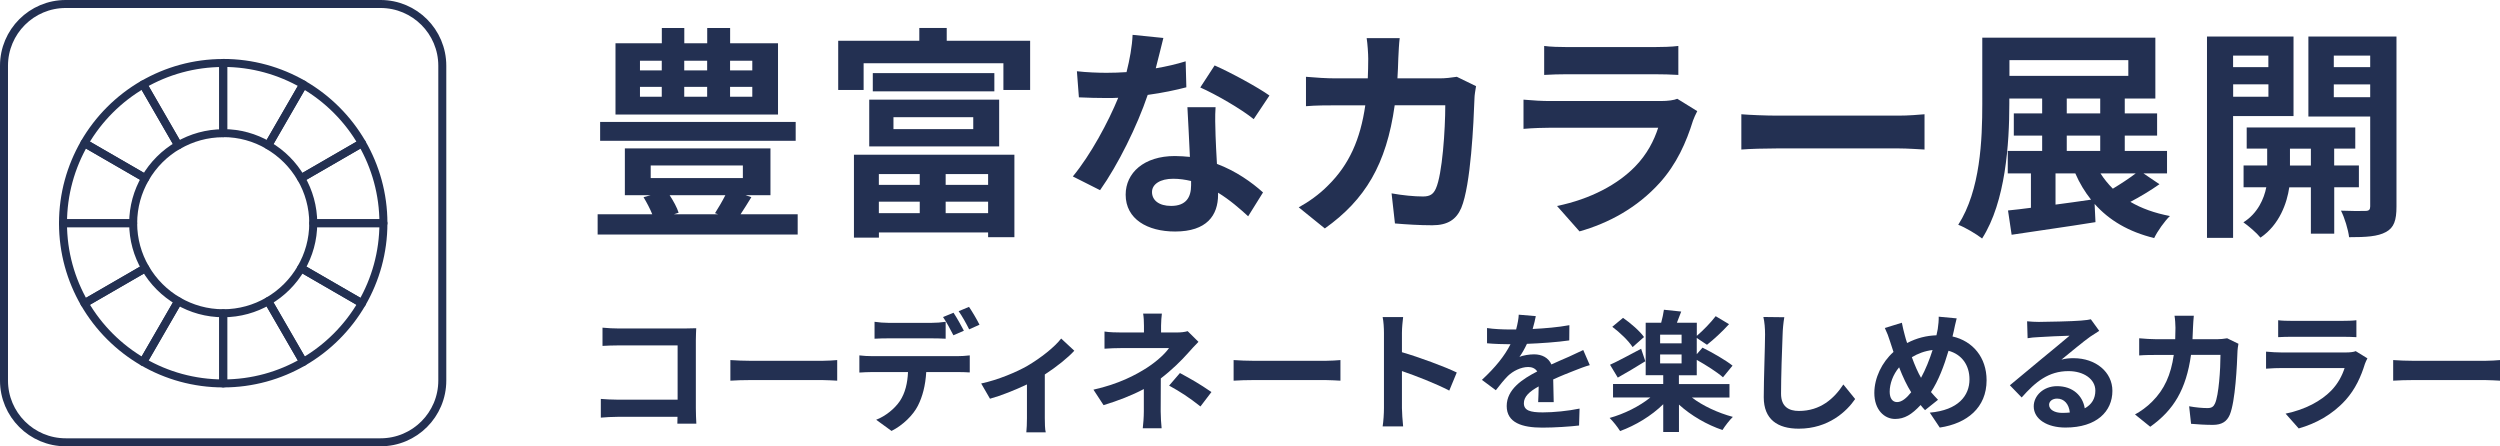
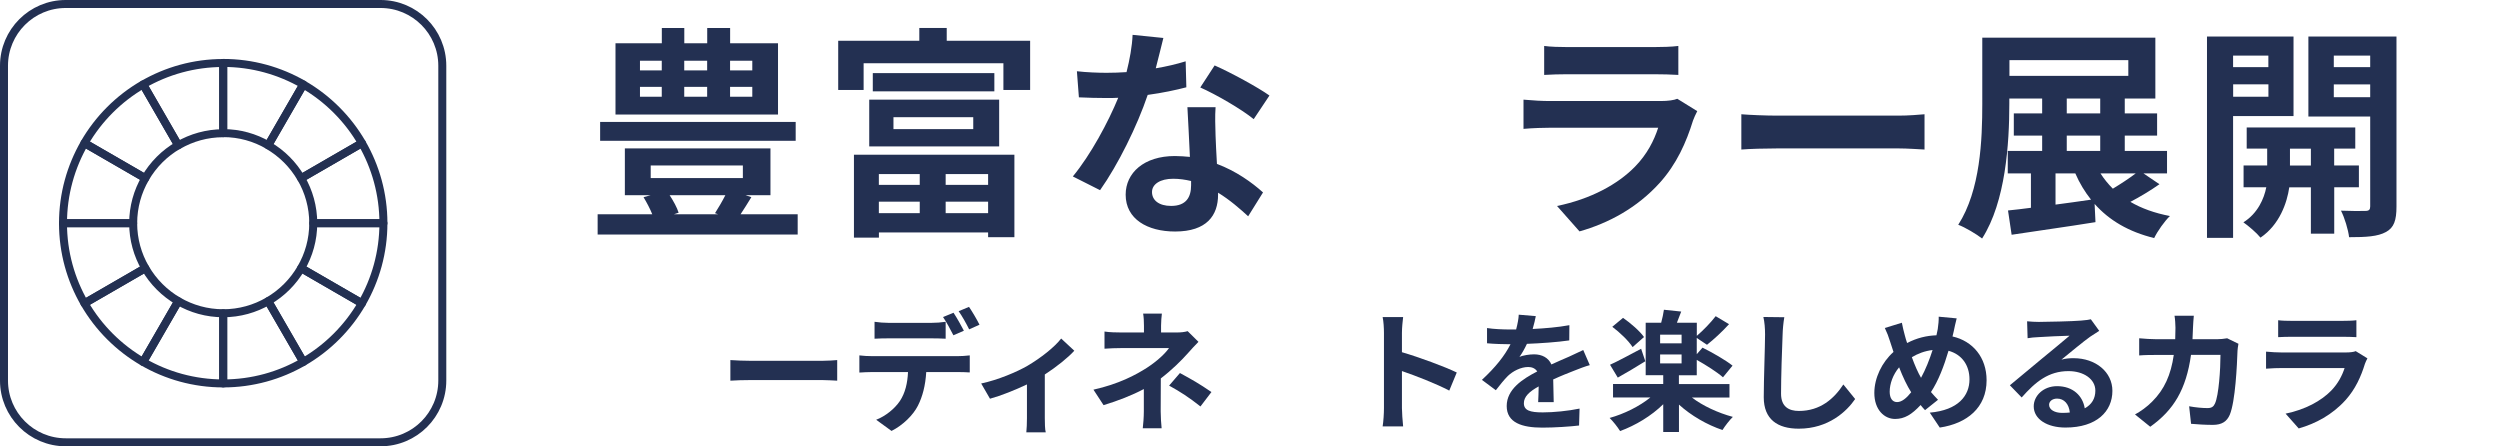
<svg xmlns="http://www.w3.org/2000/svg" id="_レイヤー_2" viewBox="0 0 400.41 71.49">
  <g id="_レイヤー_1-2">
    <path d="M127.76,34.32v3.24h-32.04v-3.24h8.75c-.36-.9-.9-1.91-1.4-2.74l1.15-.32h-4.14v-7.49h23.32v7.49h-4l.94.32c-.58.97-1.19,1.91-1.73,2.74h9.14ZM127.44,22.55h-31.32v-3.02h31.32v3.02ZM124.6,18.34h-26.02V6.93h7.42v-2.45h3.6v2.45h3.67v-2.45h3.67v2.45h7.67v11.41ZM102.5,11.28h3.49v-1.55h-3.49v1.55ZM102.5,15.49h3.49v-1.58h-3.49v1.58ZM104.22,28.52h14.76v-2.02h-14.76v2.02ZM107.25,31.26c.61.94,1.19,1.98,1.44,2.81l-.76.25h7.09l-.5-.18c.5-.79,1.15-1.87,1.66-2.88h-8.93ZM109.59,9.73v1.55h3.67v-1.55h-3.67ZM109.59,13.91v1.58h3.67v-1.58h-3.67ZM120.49,9.73h-3.56v1.55h3.56v-1.55ZM120.49,13.91h-3.56v1.58h3.56v-1.58Z" style="fill:#233052;" />
    <path d="M164.99,6.53v7.88h-4.28v-4.28h-22.39v4.28h-4.07v-7.88h12.99v-2.05h4.39v2.05h13.35ZM136.77,24.78h25.7v13.21h-4.21v-.76h-17.49v.83h-4v-13.28ZM139.22,15.96h20.81v7.49h-20.81v-7.49ZM159.26,11.71v2.92h-19.47v-2.92h19.47ZM140.76,27.88v1.73h6.55v-1.73h-6.55ZM147.31,34.14v-1.84h-6.55v1.84h6.55ZM143.1,20.68h12.78v-1.91h-12.78v1.91ZM158.26,27.88h-6.8v1.73h6.8v-1.73ZM158.26,34.14v-1.84h-6.8v1.84h6.8Z" style="fill:#233052;" />
    <path d="M190.01,13.98c-1.62.43-3.82.9-6.19,1.22-1.69,5-4.75,11.19-7.63,15.26l-4.36-2.2c2.88-3.49,5.69-8.75,7.27-12.6-.61.04-1.22.04-1.84.04-1.48,0-2.92-.04-4.46-.11l-.32-4.18c1.55.18,3.46.25,4.75.25,1.04,0,2.12-.04,3.2-.11.5-1.98.9-4.14.97-5.97l4.93.5c-.29,1.15-.72,2.95-1.22,4.86,1.73-.29,3.38-.68,4.79-1.12l.11,4.14ZM194.69,17.18c-.11,1.51-.04,2.99,0,4.57.04,1.01.11,2.74.22,4.5,3.06,1.15,5.58,2.95,7.38,4.57l-2.38,3.82c-1.26-1.15-2.88-2.59-4.82-3.78v.32c0,3.31-1.8,5.9-6.88,5.9-4.43,0-7.92-1.98-7.92-5.9,0-3.49,2.92-6.19,7.88-6.19.83,0,1.66.07,2.41.14-.11-2.66-.29-5.79-.4-7.96h4.5ZM190.77,28.99c-.94-.22-1.87-.36-2.88-.36-2.05,0-3.38.86-3.38,2.12,0,1.33,1.12,2.23,3.06,2.23,2.41,0,3.2-1.4,3.2-3.31v-.68ZM200.81,19.09c-2.05-1.66-6.12-4-8.57-5.08l2.3-3.53c2.56,1.12,6.98,3.53,8.78,4.82l-2.52,3.78Z" style="fill:#233052;" />
-     <path d="M236.41,13.8c-.11.61-.25,1.51-.25,1.91-.14,3.89-.58,13.93-2.12,17.6-.79,1.84-2.16,2.77-4.64,2.77-2.05,0-4.21-.14-5.98-.29l-.54-4.82c1.76.32,3.64.5,5.04.5,1.15,0,1.66-.4,2.05-1.26,1.04-2.27,1.51-9.47,1.51-13.35h-8.1c-1.33,9.5-4.75,15.15-11.19,19.73l-4.18-3.38c1.51-.83,3.28-2.05,4.72-3.53,3.35-3.31,5.15-7.34,5.94-12.81h-4.75c-1.22,0-3.2,0-4.75.14v-4.71c1.51.14,3.38.25,4.75.25h5.15c.04-1.01.07-2.05.07-3.13,0-.79-.11-2.45-.25-3.31h5.29c-.11.83-.18,2.34-.22,3.2-.04,1.12-.07,2.2-.14,3.24h6.77c.9,0,1.84-.11,2.74-.25l3.1,1.51Z" style="fill:#233052;" />
    <path d="M271.84,17.8c-.25.47-.54,1.12-.68,1.51-1.08,3.49-2.63,6.98-5.33,9.97-3.64,4.03-8.24,6.48-12.85,7.78l-3.6-4.07c5.44-1.12,9.75-3.49,12.49-6.3,1.94-1.98,3.06-4.21,3.71-6.23h-17.39c-.86,0-2.66.04-4.18.18v-4.68c1.51.14,3.06.22,4.18.22h17.82c1.15,0,2.12-.14,2.63-.36l3.2,1.98ZM247.32,7.36c1.01.14,2.52.18,3.74.18h13.86c1.12,0,2.88-.04,3.89-.18v4.64c-.97-.07-2.66-.11-3.96-.11h-13.79c-1.15,0-2.7.04-3.74.11v-4.64Z" style="fill:#233052;" />
    <path d="M278.9,18.3c1.3.11,3.92.22,5.8.22h19.33c1.66,0,3.28-.14,4.21-.22v5.65c-.86-.04-2.7-.18-4.21-.18h-19.33c-2.05,0-4.46.07-5.8.18v-5.65Z" style="fill:#233052;" />
    <path d="M345.89,29.49c-1.48,1.04-3.17,2.05-4.68,2.84,1.76,1.04,3.89,1.8,6.33,2.27-.86.83-1.98,2.41-2.52,3.53-4.1-1.01-7.2-2.84-9.54-5.47l.14,2.92c-4.68.76-9.68,1.44-13.43,2.02l-.58-3.89c1.08-.11,2.34-.25,3.67-.43v-5.51h-3.71v-3.6h5.51v-2.45h-4.54v-3.56h4.54v-2.38h-5.26v.86c0,6.3-.58,15.66-4.36,21.56-.86-.68-2.74-1.8-3.82-2.2,3.56-5.54,3.85-13.64,3.85-19.37V6.03h27.72v9.75h-4.9v2.38h5.18v3.56h-5.18v2.45h6.77v3.6h-3.78l2.56,1.73ZM321.84,12.15h19.04v-2.52h-19.04v2.52ZM329.22,32.77c1.84-.25,3.78-.5,5.69-.79-.97-1.22-1.84-2.63-2.52-4.21h-3.17v5ZM331.02,18.16h5.36v-2.38h-5.36v2.38ZM331.02,24.17h5.36v-2.45h-5.36v2.45ZM336.42,27.77c.58.9,1.22,1.69,1.98,2.45,1.26-.76,2.63-1.66,3.67-2.45h-5.65Z" style="fill:#233052;" />
    <path d="M357.66,18.59v19.51h-4.18V5.85h13.86v12.74h-9.68ZM357.66,8.91v1.84h5.65v-1.84h-5.65ZM363.32,15.49v-1.98h-5.65v1.98h5.65ZM373.86,30v7.42h-3.74v-7.42h-3.46c-.36,2.48-1.55,5.98-4.61,8.06-.61-.76-1.91-1.87-2.74-2.45,2.3-1.44,3.31-3.78,3.67-5.62h-3.64v-3.49h3.78v-2.7h-3.28v-3.38h17.39v3.38h-3.38v2.7h3.96v3.49h-3.96ZM370.12,26.51v-2.7h-3.35v2.7h3.35ZM383.83,33.09c0,2.2-.4,3.38-1.69,4.07-1.3.72-3.17.83-5.9.83-.14-1.19-.72-3.13-1.3-4.25,1.62.07,3.38.07,3.92.04.58,0,.76-.22.76-.72v-14.4h-9.9V5.85h14.11v27.25ZM373.79,8.91v1.84h5.83v-1.84h-5.83ZM379.62,15.57v-2.05h-5.83v2.05h5.83Z" style="fill:#233052;" />
-     <path d="M108.49,67.85c.02-.34.02-.69.02-1.09h-9.57c-.82,0-2.02.06-2.71.13v-3c.73.06,1.68.12,2.62.12h9.68v-8.69h-9.43c-.88,0-2.02.04-2.6.08v-2.92c.78.08,1.87.13,2.6.13h10.56c.61,0,1.49-.02,1.85-.04-.02.48-.06,1.32-.06,1.93v10.88c0,.73.04,1.85.08,2.48h-3.04Z" style="fill:#233052;" />
    <path d="M116.98,57.67c.76.06,2.29.12,3.38.12h11.27c.97,0,1.91-.08,2.46-.12v3.3c-.5-.02-1.57-.1-2.46-.1h-11.27c-1.2,0-2.6.04-3.38.1v-3.3Z" style="fill:#233052;" />
    <path d="M153.41,57.04c.44,0,1.36-.04,1.91-.12v2.73c-.52-.04-1.32-.06-1.91-.06h-5.06c-.13,2.16-.59,3.93-1.34,5.4-.73,1.45-2.35,3.09-4.22,4.03l-2.46-1.79c1.49-.57,2.96-1.76,3.8-3,.86-1.3,1.22-2.88,1.3-4.64h-5.77c-.61,0-1.43.04-2.02.08v-2.75c.63.08,1.36.12,2.02.12h13.75ZM142.32,54.19c-.71,0-1.62.02-2.25.06v-2.71c.67.1,1.53.17,2.25.17h6.87c.71,0,1.55-.06,2.27-.17v2.71c-.71-.04-1.53-.06-2.27-.06h-6.87ZM152.7,53.7c-.44-.86-1.09-2.1-1.66-2.92l1.68-.69c.52.78,1.26,2.1,1.66,2.88l-1.68.73ZM155.22,52.74c-.44-.88-1.11-2.1-1.68-2.9l1.66-.69c.55.8,1.32,2.12,1.68,2.86l-1.66.74Z" style="fill:#233052;" />
    <path d="M172.06,56.18c-.99,1.09-2.81,2.56-4.72,3.8v6.99c0,.73.02,1.85.15,2.27h-3.11c.06-.42.1-1.53.1-2.27v-5.4c-1.85.88-4.16,1.81-5.92,2.29l-1.41-2.44c2.71-.57,5.75-1.87,7.41-2.83,2.14-1.26,4.35-3,5.4-4.37l2.1,1.95Z" style="fill:#233052;" />
    <path d="M191.95,54.75c-.52.52-1.18,1.24-1.62,1.74-1.07,1.22-2.67,2.79-4.41,4.12,0,1.68-.02,3.97-.02,5.29,0,.84.08,2.04.15,2.69h-3.02c.08-.59.17-1.85.17-2.69v-3.59c-1.93,1.03-4.18,1.89-6.45,2.58l-1.62-2.48c4.05-.9,6.76-2.35,8.57-3.51,1.62-1.05,2.92-2.27,3.53-3.15h-7.6c-.76,0-2.08.04-2.73.1v-2.75c.8.13,1.95.15,2.69.15h3.63v-1.09c0-.65-.04-1.41-.13-1.93h3c-.06.5-.13,1.28-.13,1.93v1.09h2.52c.65,0,1.24-.06,1.74-.21l1.72,1.7ZM188.99,59.75c1.93,1.05,3.02,1.66,5.04,3.04l-1.76,2.31c-1.83-1.45-3.19-2.33-5.02-3.34l1.74-2.02Z" style="fill:#233052;" />
-     <path d="M197.58,57.67c.76.06,2.29.12,3.38.12h11.27c.97,0,1.91-.08,2.46-.12v3.3c-.5-.02-1.57-.1-2.46-.1h-11.27c-1.2,0-2.6.04-3.38.1v-3.3Z" style="fill:#233052;" />
    <path d="M232.12,62.56c-2.16-1.13-5.31-2.35-7.58-3.13v5.94c0,.61.1,2.08.19,2.92h-3.28c.13-.82.21-2.08.21-2.92v-12.05c0-.76-.06-1.81-.21-2.54h3.28c-.08.73-.19,1.66-.19,2.54v3.09c2.81.82,6.84,2.31,8.78,3.25l-1.2,2.9Z" style="fill:#233052;" />
    <path d="M246.36,64.37c.04-.61.06-1.57.08-2.48-1.53.84-2.37,1.66-2.37,2.69,0,1.16.99,1.47,3.02,1.47,1.76,0,4.07-.23,5.9-.61l-.08,2.71c-1.39.17-3.93.34-5.88.34-3.25,0-5.71-.78-5.71-3.46s2.52-4.32,4.89-5.54c-.34-.52-.88-.71-1.45-.71-1.18,0-2.46.67-3.25,1.43-.63.63-1.22,1.38-1.93,2.29l-2.23-1.66c2.18-2.02,3.65-3.86,4.58-5.71h-.25c-.84,0-2.37-.04-3.51-.15v-2.44c1.05.17,2.6.23,3.65.23h1.01c.25-.94.4-1.78.42-2.37l2.73.23c-.1.5-.25,1.22-.5,2.06,1.95-.1,4.05-.27,5.88-.61l-.02,2.44c-1.99.29-4.56.46-6.78.55-.34.73-.76,1.49-1.2,2.1.55-.27,1.66-.42,2.35-.42,1.26,0,2.31.55,2.77,1.62,1.07-.5,1.95-.86,2.81-1.24.8-.36,1.53-.71,2.29-1.07l1.05,2.42c-.67.17-1.76.59-2.48.88-.92.36-2.1.82-3.38,1.41.02,1.16.06,2.69.08,3.63h-2.5Z" style="fill:#233052;" />
    <path d="M270.97,63.66c1.74,1.34,4.22,2.48,6.57,3.11-.52.5-1.28,1.49-1.66,2.1-2.46-.82-5.04-2.31-6.97-4.07v4.39h-2.52v-4.45c-1.89,1.87-4.45,3.4-6.91,4.3-.4-.65-1.15-1.6-1.68-2.1,2.35-.65,4.79-1.87,6.53-3.28h-5.98v-2.16h8.04v-1.41h-2.81v-8.4h2.48c.19-.69.36-1.49.44-2.08l2.77.29c-.23.63-.48,1.24-.69,1.79h3.19v2.1c1.01-.86,2.27-2.16,3.02-3.15l2.14,1.28c-1.11,1.22-2.46,2.46-3.53,3.3l-1.64-1.09v2.6l.92-1.05c1.55.76,3.74,2.02,4.81,2.88l-1.53,1.87c-.9-.8-2.69-1.95-4.2-2.79v2.46h-2.86v1.41h8.1v2.16h-6.05ZM263.52,57.86c-1.45.9-3.09,1.89-4.41,2.62l-1.24-2.06c1.26-.57,3.13-1.58,4.98-2.56l.67,2ZM261.48,55.59c-.61-.97-2.02-2.33-3.25-3.25l1.72-1.43c1.22.84,2.69,2.12,3.36,3.07l-1.83,1.62ZM269.33,53.6h-3.44v1.39h3.44v-1.39ZM265.89,58.2h3.44v-1.43h-3.44v1.43Z" style="fill:#233052;" />
    <path d="M285.78,50.81c-.15.88-.25,1.93-.27,2.77-.1,2.23-.25,6.89-.25,9.47,0,2.1,1.26,2.77,2.86,2.77,3.44,0,5.63-1.97,7.12-4.24l1.89,2.33c-1.34,1.97-4.28,4.75-9.03,4.75-3.4,0-5.61-1.49-5.61-5.04,0-2.79.21-8.25.21-10.04,0-.99-.08-2-.27-2.81l3.36.04Z" style="fill:#233052;" />
    <path d="M312.72,53.89c3.25.73,5.46,3.36,5.46,7.01,0,4.41-3.15,6.93-7.5,7.58l-1.6-2.39c4.58-.4,6.36-2.73,6.36-5.33,0-2.31-1.26-4.01-3.36-4.58-.71,2.42-1.62,4.81-2.81,6.61.38.44.76.86,1.13,1.24l-2.08,1.66c-.25-.27-.5-.54-.71-.82-1.41,1.51-2.56,2.23-4.09,2.23-1.72,0-3.32-1.47-3.32-4.16,0-2.39,1.2-4.91,3.07-6.57-.19-.54-.38-1.11-.55-1.68-.23-.76-.48-1.41-.84-2.16l2.73-.84c.13.67.29,1.37.46,1.97.1.4.23.84.38,1.28,1.57-.82,3.11-1.18,4.7-1.24.08-.36.15-.69.21-1.01.1-.61.17-1.49.15-1.97l2.88.27c-.17.57-.36,1.58-.48,2.1l-.19.8ZM306.1,62.82c-.65-1.01-1.32-2.42-1.93-3.99-.97,1.15-1.51,2.62-1.51,3.91,0,1.01.42,1.66,1.18,1.66s1.51-.63,2.27-1.58ZM306.21,57.21c.46,1.28.99,2.48,1.47,3.3.73-1.32,1.36-2.92,1.85-4.45-1.26.15-2.35.57-3.32,1.15Z" style="fill:#233052;" />
    <path d="M336.22,52.99c-.5.32-.99.63-1.45.94-1.11.78-3.3,2.62-4.6,3.67.69-.19,1.28-.23,1.95-.23,3.53,0,6.21,2.21,6.21,5.23,0,3.28-2.5,5.88-7.52,5.88-2.9,0-5.08-1.32-5.08-3.4,0-1.68,1.53-3.23,3.74-3.23,2.56,0,4.12,1.57,4.43,3.55,1.13-.61,1.7-1.58,1.7-2.83,0-1.87-1.89-3.13-4.3-3.13-3.19,0-5.27,1.7-7.5,4.22l-1.89-1.95c1.47-1.2,3.97-3.32,5.21-4.33,1.15-.96,3.32-2.71,4.35-3.61-1.07.02-3.93.15-5.02.23-.57.02-1.22.08-1.7.17l-.08-2.71c.59.06,1.3.1,1.89.1,1.09,0,5.54-.1,6.72-.21.86-.06,1.34-.15,1.6-.21l1.34,1.85ZM331.51,66.07c-.13-1.34-.9-2.23-2.04-2.23-.78,0-1.28.46-1.28.99,0,.78.88,1.3,2.1,1.3.44,0,.84-.02,1.22-.06Z" style="fill:#233052;" />
    <path d="M358.52,55.05c-.06.36-.15.88-.15,1.11-.08,2.27-.34,8.12-1.24,10.27-.46,1.07-1.26,1.62-2.71,1.62-1.2,0-2.46-.08-3.49-.17l-.31-2.81c1.03.19,2.12.29,2.94.29.67,0,.97-.23,1.2-.73.61-1.32.88-5.52.88-7.79h-4.72c-.78,5.54-2.77,8.84-6.53,11.51l-2.44-1.97c.88-.48,1.91-1.2,2.75-2.06,1.95-1.93,3-4.28,3.46-7.47h-2.77c-.71,0-1.87,0-2.77.08v-2.75c.88.08,1.97.15,2.77.15h3c.02-.59.04-1.2.04-1.83,0-.46-.06-1.43-.15-1.93h3.09c-.06.48-.1,1.36-.13,1.87-.02.65-.04,1.28-.08,1.89h3.95c.52,0,1.07-.06,1.6-.15l1.81.88Z" style="fill:#233052;" />
    <path d="M379.18,57.38c-.15.27-.31.65-.4.88-.63,2.04-1.53,4.07-3.11,5.82-2.12,2.35-4.81,3.78-7.5,4.54l-2.1-2.37c3.17-.65,5.69-2.04,7.29-3.67,1.13-1.16,1.78-2.46,2.16-3.63h-10.14c-.5,0-1.55.02-2.44.1v-2.73c.88.08,1.78.13,2.44.13h10.39c.67,0,1.24-.08,1.53-.21l1.87,1.15ZM364.88,51.29c.59.08,1.47.1,2.18.1h8.08c.65,0,1.68-.02,2.27-.1v2.71c-.57-.04-1.55-.06-2.31-.06h-8.04c-.67,0-1.57.02-2.18.06v-2.71Z" style="fill:#233052;" />
-     <path d="M383.3,57.67c.76.06,2.29.12,3.38.12h11.27c.97,0,1.91-.08,2.46-.12v3.3c-.5-.02-1.57-.1-2.46-.1h-11.27c-1.2,0-2.6.04-3.38.1v-3.3Z" style="fill:#233052;" />
    <path d="M60.95.64H10.53C5.07.64.64,5.07.64,10.53v50.42c0,5.46,4.43,9.89,9.89,9.89h50.42c5.46,0,9.89-4.43,9.89-9.89V10.53c0-5.46-4.43-9.89-9.89-9.89Z" style="fill:none; stroke:#233052; stroke-linecap:round; stroke-linejoin:round; stroke-width:1.28px;" />
    <path d="M42.95,23.27l5.63-9.75c-3.78-2.18-8.16-3.44-12.83-3.44v11.24c2.63,0,5.08.71,7.2,1.94Z" style="fill:none; stroke:#233052; stroke-linecap:round; stroke-linejoin:round; stroke-width:1.28px;" />
    <path d="M35.75,21.33h0v-11.24h0c-4.68,0-9.06,1.26-12.83,3.44l5.63,9.75c2.12-1.23,4.58-1.94,7.2-1.94Z" style="fill:none; stroke:#233052; stroke-linecap:round; stroke-linejoin:round; stroke-width:1.28px;" />
    <path d="M23.27,28.55l-9.74-5.63c-2.18,3.78-3.44,8.16-3.44,12.83h11.24c0-2.63.71-5.08,1.94-7.2Z" style="fill:none; stroke:#233052; stroke-linecap:round; stroke-linejoin:round; stroke-width:1.28px;" />
    <path d="M28.55,23.27l-5.63-9.75c-3.89,2.25-7.14,5.5-9.39,9.39l9.74,5.63c1.27-2.19,3.09-4.01,5.27-5.27Z" style="fill:none; stroke:#233052; stroke-linecap:round; stroke-linejoin:round; stroke-width:1.28px;" />
    <path d="M48.23,28.55l9.74-5.63c-2.25-3.89-5.5-7.14-9.39-9.39l-5.63,9.75c2.19,1.27,4.01,3.09,5.27,5.27Z" style="fill:none; stroke:#233052; stroke-linecap:round; stroke-linejoin:round; stroke-width:1.28px;" />
    <path d="M50.17,35.75h11.24c0-4.68-1.26-9.06-3.44-12.83l-9.74,5.63c1.23,2.12,1.94,4.58,1.94,7.2Z" style="fill:none; stroke:#233052; stroke-linecap:round; stroke-linejoin:round; stroke-width:1.28px;" />
    <path d="M42.95,48.23l5.63,9.74c3.89-2.25,7.14-5.5,9.39-9.39l-9.74-5.63c-1.27,2.19-3.09,4.01-5.27,5.27Z" style="fill:none; stroke:#233052; stroke-linecap:round; stroke-linejoin:round; stroke-width:1.28px;" />
    <path d="M50.17,35.75c0,2.63-.71,5.08-1.94,7.2l9.74,5.63c2.18-3.78,3.44-8.16,3.44-12.83h-11.24Z" style="fill:none; stroke:#233052; stroke-linecap:round; stroke-linejoin:round; stroke-width:1.28px;" />
    <path d="M35.75,50.17v11.24c4.68,0,9.06-1.26,12.83-3.44l-5.63-9.74c-2.12,1.23-4.58,1.94-7.2,1.94Z" style="fill:none; stroke:#233052; stroke-linecap:round; stroke-linejoin:round; stroke-width:1.28px;" />
    <path d="M35.75,50.17c-2.63,0-5.08-.71-7.2-1.94l-5.63,9.74c3.78,2.18,8.16,3.44,12.83,3.44h0v-11.24h0Z" style="fill:none; stroke:#233052; stroke-linecap:round; stroke-linejoin:round; stroke-width:1.28px;" />
    <path d="M23.27,42.95l-9.74,5.63c2.25,3.89,5.5,7.14,9.39,9.39l5.63-9.74c-2.19-1.27-4.01-3.09-5.27-5.27Z" style="fill:none; stroke:#233052; stroke-linecap:round; stroke-linejoin:round; stroke-width:1.28px;" />
    <path d="M21.33,35.75h-11.24c0,4.68,1.26,9.06,3.44,12.83l9.74-5.63c-1.23-2.12-1.94-4.58-1.94-7.2Z" style="fill:none; stroke:#233052; stroke-linecap:round; stroke-linejoin:round; stroke-width:1.28px;" />
  </g>
</svg>